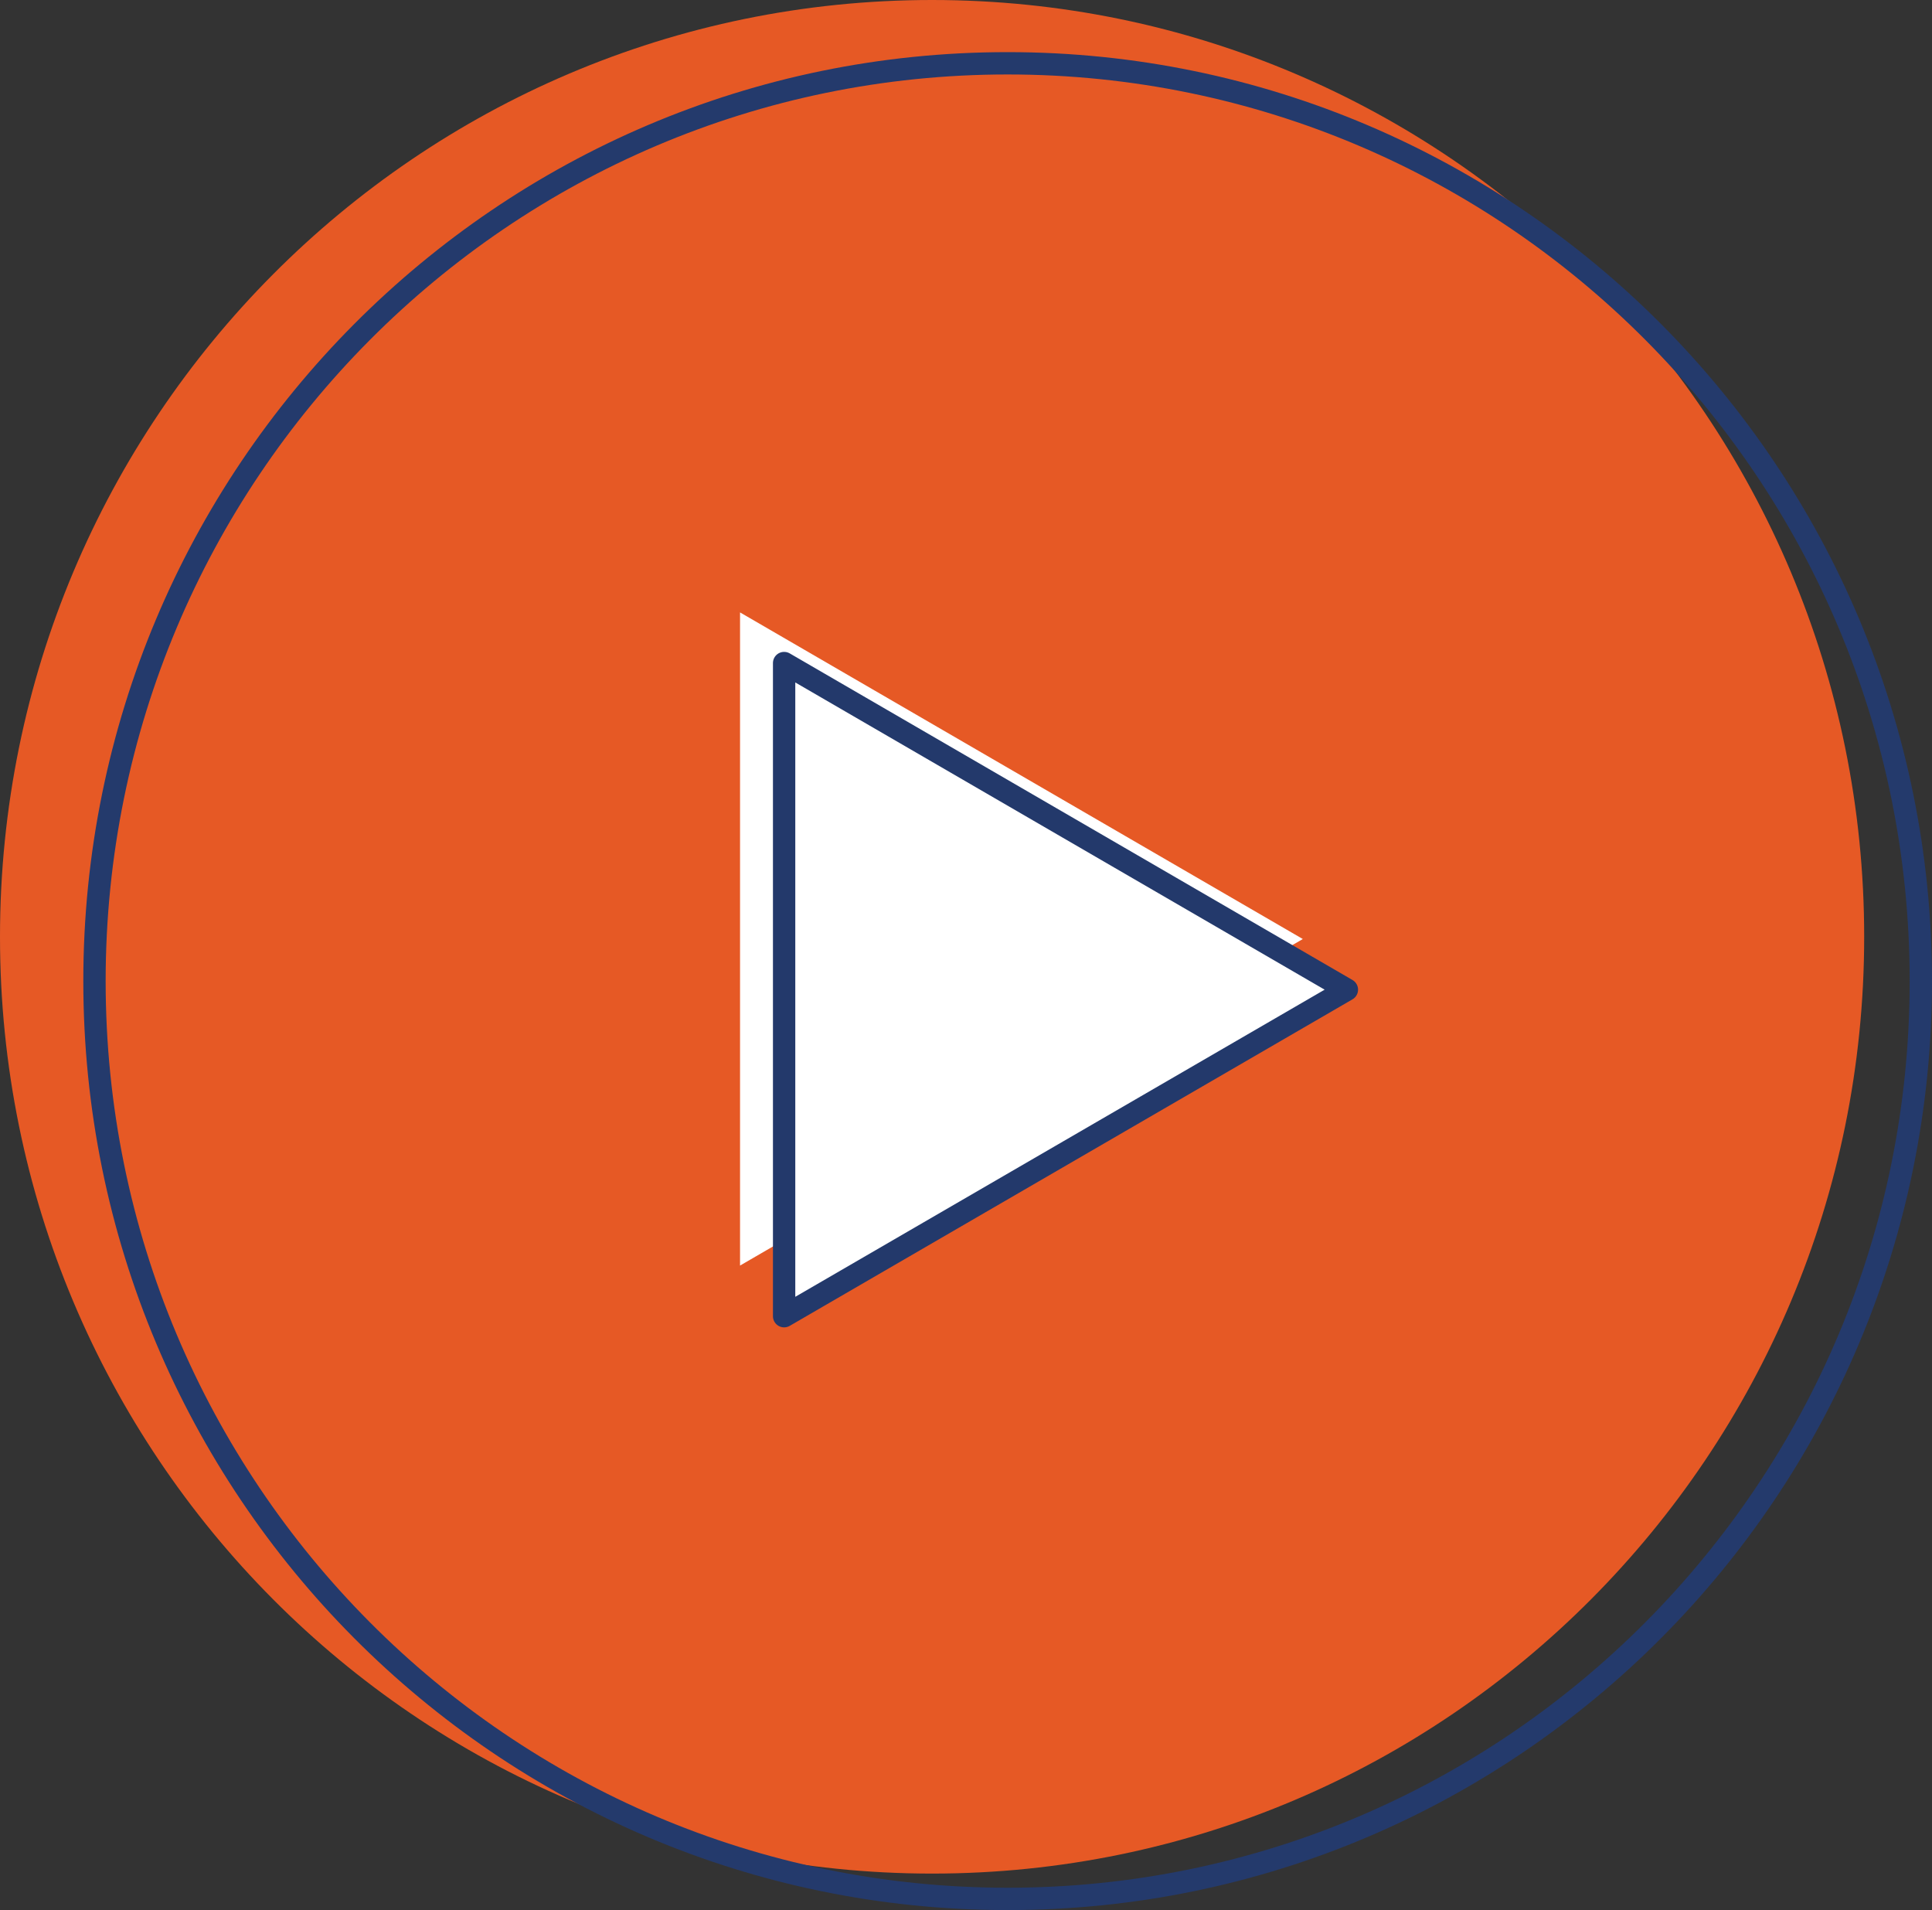
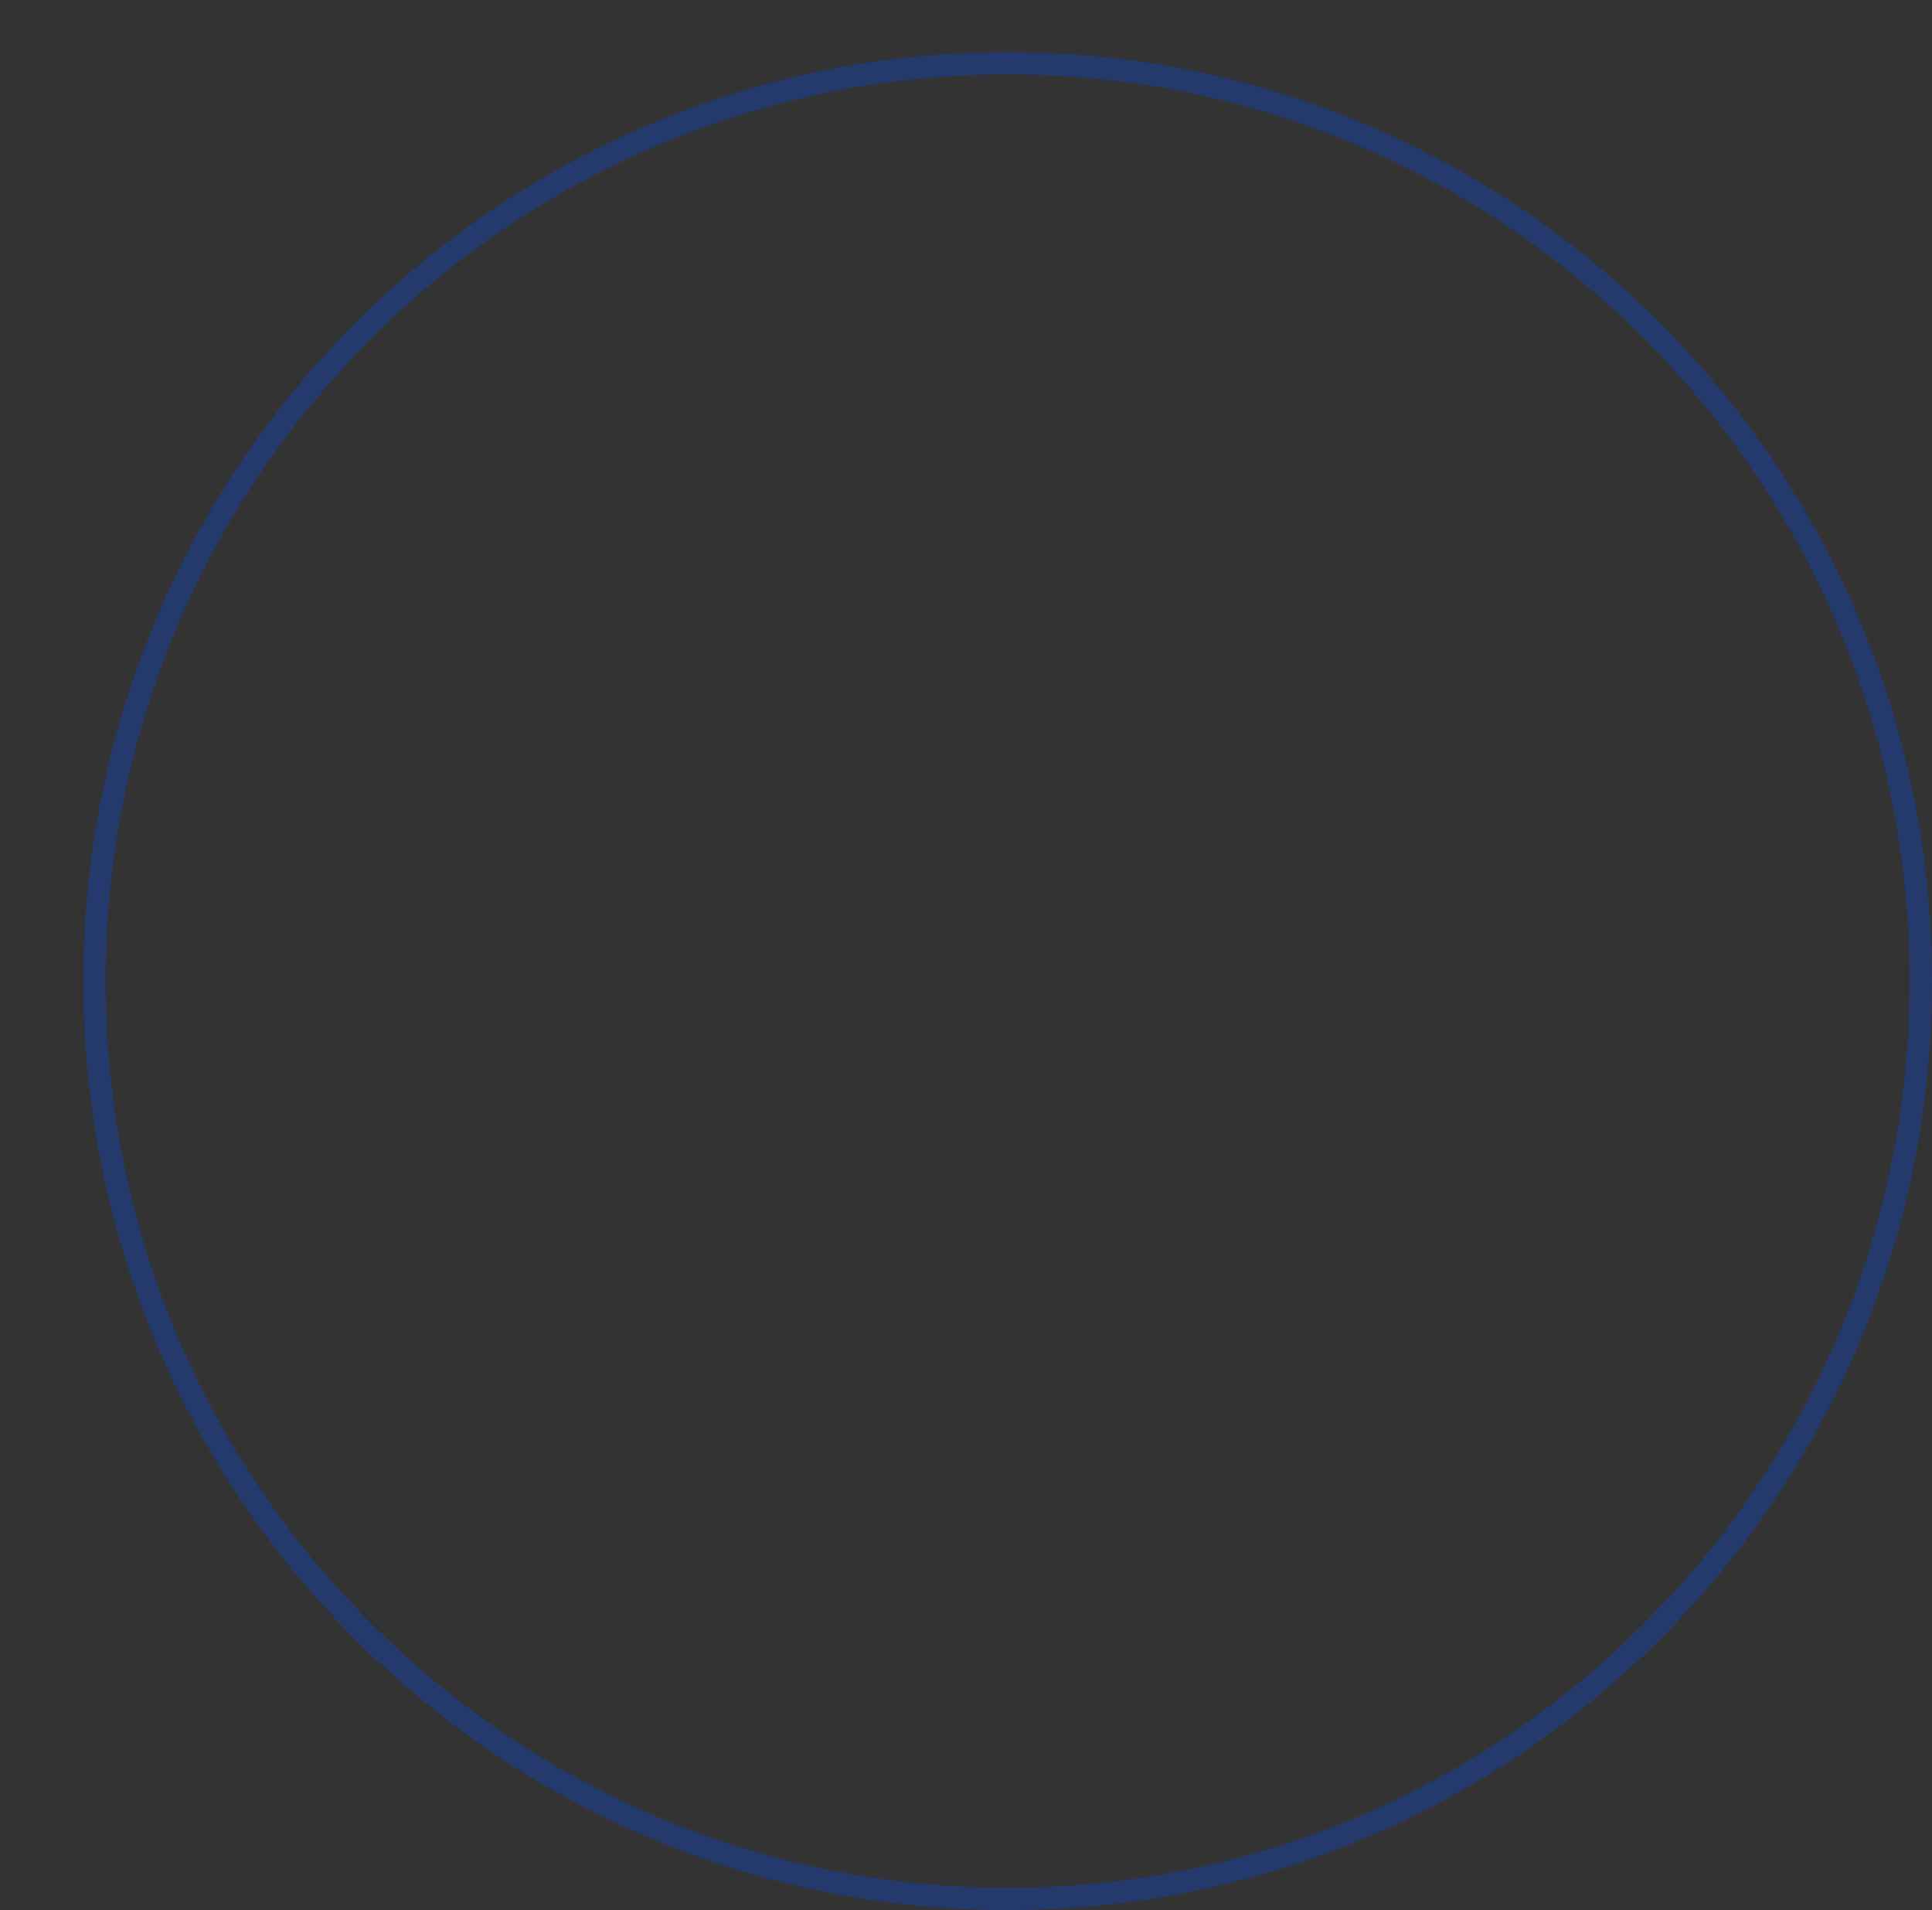
<svg xmlns="http://www.w3.org/2000/svg" width="259.5" height="256.5" viewBox="0 0 259.5 256.5">
  <rect x="0" y="0" width="259.5" height="256.5" fill="#333333" stroke="none" />
  <defs>
    <style>
      .cls-1 {
        fill: #e65925;
      }

      .cls-1, .cls-2, .cls-3, .cls-4 {
        fill-rule: evenodd;
      }

      .cls-2 {
        fill: none;
        stroke: #243a6c;
      }

      .cls-2, .cls-4 {
        stroke-width: 3px;
        mix-blend-mode: multiply;
      }

      .cls-3, .cls-4 {
        fill: #fff;
      }

      .cls-4 {
        stroke: #23396b;
        stroke-linejoin: round;
      }
    </style>
  </defs>
-   <path class="cls-1" d="M2783.19,4660c69.15,0,125.2,56.32,125.2,125.8s-56.05,125.8-125.2,125.8S2658,4855.28,2658,4785.8,2714.05,4660,2783.19,4660Z" transform="translate(-2658 -4660)" />
  <path id="Ellipse_3_copy" data-name="Ellipse 3 copy" class="cls-2" d="M2793.34,4668.5c67.75,0,122.66,55.18,122.66,123.25S2861.09,4915,2793.34,4915s-122.65-55.18-122.65-123.25S2725.6,4668.5,2793.34,4668.5Z" transform="translate(-2658 -4660)" />
-   <path id="Polygon_1_copy_2" data-name="Polygon 1 copy 2" class="cls-3" d="M2832.99,4786.1l-75.59,43.85v-87.71Z" transform="translate(-2658 -4660)" />
-   <path id="Polygon_1_copy" data-name="Polygon 1 copy" class="cls-4" d="M2838.91,4792.9l-75.59,43.85v-87.71Z" transform="translate(-2658 -4660)" />
</svg>